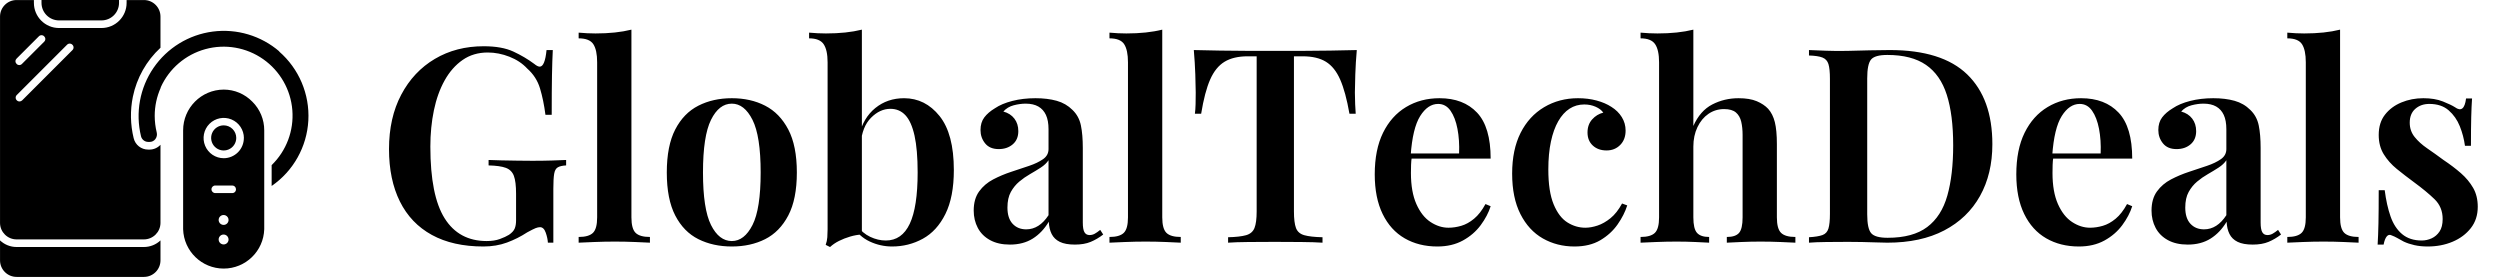
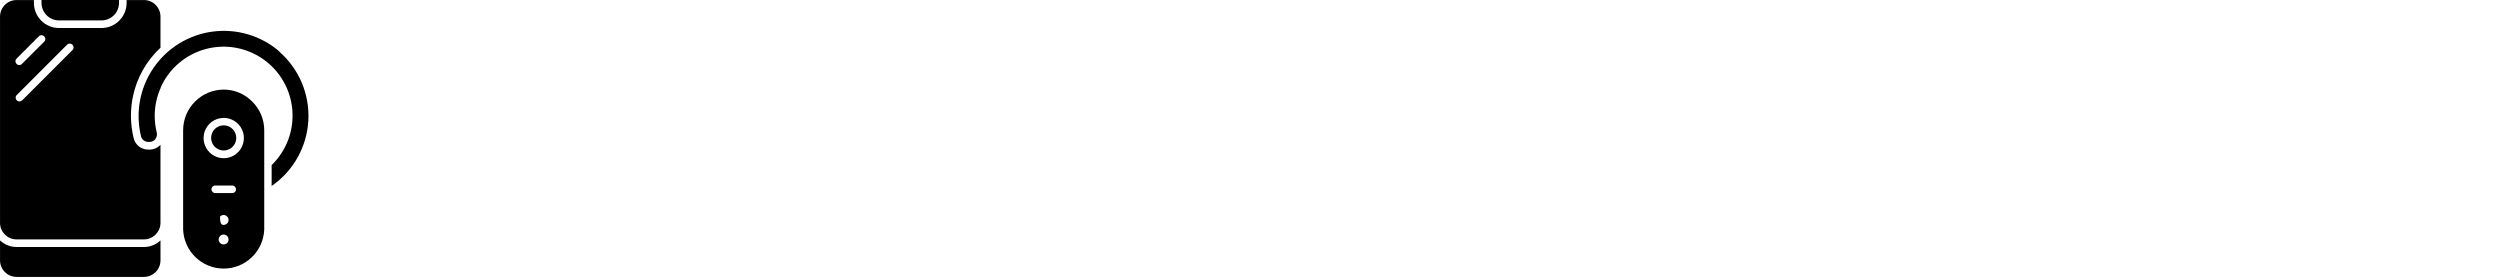
<svg xmlns="http://www.w3.org/2000/svg" baseProfile="full" height="28" version="1.1" viewBox="0 0 253 28" width="253">
  <defs />
  <g transform="translate(-3.12, -4.737)">
-     <path d="M 19.52,13.41 L 19.52,12.64 L 40.442,12.64 L 40.442,13.41 C 40.442,16.019 38.329,18.133 35.719,18.14 L 24.239,18.14 C 21.634,18.133 19.521,16.019 19.521,13.41 L 19.52,13.41 M 76.418,40.082 L 76.422,40.078 C 78.484,42.121 79.641,44.906 79.629,47.809 L 79.629,74.489 C 79.449,80.407 74.606,85.11 68.684,85.11 C 62.766,85.11 57.918,80.406 57.739,74.489 L 57.739,47.809 C 57.739,41.754 62.633,36.836 68.692,36.809 C 71.602,36.809 74.391,37.988 76.422,40.078 L 76.418,40.082 M 70.0,77.262 C 70.0,76.719 69.672,76.227 69.172,76.02 C 68.668,75.813 68.09,75.93 67.707,76.317 C 67.328,76.703 67.215,77.282 67.426,77.781 C 67.637,78.281 68.129,78.606 68.672,78.602 C 69.023,78.602 69.363,78.457 69.613,78.207 C 69.863,77.957 70.004,77.614 70,77.262 L 70.0,77.262 M 70.0,72 C 70.004,71.457 69.68,70.965 69.176,70.754 C 68.676,70.543 68.098,70.657 67.711,71.043 C 67.328,71.426 67.215,72.004 67.426,72.508 C 67.633,73.008 68.125,73.336 68.672,73.328 C 69.402,73.324 69.996,72.731 70,72 L 70.0,72 M 72.0,63.692 C 72.0,63.426 71.895,63.172 71.707,62.985 C 71.52,62.797 71.266,62.692 71.0,62.692 L 66.41,62.692 C 65.844,62.692 65.387,63.149 65.387,63.715 C 65.387,64.281 65.844,64.739 66.41,64.739 L 71.0,64.739 C 71.281,64.742 71.551,64.625 71.742,64.418 C 71.93,64.207 72.023,63.93 72.0,63.649 L 72.0,63.692 M 74.141,49.891 C 74.141,47.691 72.816,45.707 70.781,44.863 C 68.75,44.024 66.41,44.488 64.852,46.043 C 63.297,47.598 62.832,49.938 63.676,51.973 C 64.516,54.004 66.5,55.328 68.699,55.328 C 70.148,55.324 71.531,54.742 72.551,53.715 C 73.57,52.688 74.137,51.297 74.129,49.852 L 74.141,49.891 M 12.789,79.289 C 11.128,79.289 9.535,78.652 8.328,77.511 L 8.328,82.89 C 8.328,85.355 10.324,87.355 12.789,87.359 L 47.172,87.359 C 49.636,87.355 51.629,85.355 51.629,82.89 L 51.629,77.511 C 50.422,78.652 48.824,79.289 47.16,79.289 L 12.789,79.289 M 68.687,46.461 L 68.691,46.461 C 67.319,46.461 66.081,47.285 65.558,48.55 C 65.034,49.82 65.323,51.277 66.292,52.246 C 67.261,53.214 68.718,53.507 69.987,52.98 C 71.253,52.457 72.077,51.222 72.077,49.851 C 72.077,48.949 71.722,48.09 71.085,47.453 C 70.452,46.816 69.589,46.461 68.69,46.461 L 68.687,46.461 M 48.71,53 C 49.819,52.992 50.878,52.519 51.628,51.699 L 51.628,72.82 C 51.596,75.265 49.604,77.234 47.159,77.238 L 12.788,77.238 C 10.35,77.234 8.366,75.277 8.327,72.84 L 8.327,17.11 C 8.327,14.645 10.323,12.645 12.788,12.641 L 17.468,12.641 L 17.468,13.41 C 17.468,17.153 20.499,20.184 24.237,20.192 L 35.717,20.192 C 39.459,20.184 42.487,17.152 42.487,13.41 L 42.487,12.641 L 47.17,12.641 C 49.635,12.645 51.627,14.645 51.627,17.11 L 51.627,25.52 C 47.826,29.035 45.221,33.656 44.178,38.731 C 43.42,42.426 43.494,46.246 44.389,49.911 C 44.815,51.735 46.447,53.016 48.319,53.001 L 48.71,53 M 12.8,29.879 C 12.987,30.078 13.249,30.191 13.522,30.191 C 13.8,30.191 14.061,30.078 14.249,29.879 L 20.249,23.879 C 20.444,23.691 20.554,23.43 20.554,23.16 C 20.554,22.887 20.444,22.629 20.249,22.441 C 20.061,22.242 19.8,22.129 19.522,22.129 C 19.249,22.129 18.987,22.242 18.8,22.441 L 12.8,28.441 C 12.604,28.629 12.491,28.887 12.491,29.16 C 12.491,29.43 12.604,29.691 12.8,29.879 L 12.8,29.879 M 27.859,24.707 L 27.859,24.711 C 27.671,24.512 27.409,24.398 27.136,24.398 C 26.859,24.398 26.597,24.512 26.409,24.711 L 12.858,38.262 C 12.659,38.449 12.546,38.711 12.546,38.984 C 12.546,39.258 12.659,39.52 12.858,39.711 C 13.05,39.906 13.315,40.016 13.589,40.012 C 13.858,40.012 14.12,39.902 14.308,39.711 L 27.859,26.16 C 28.058,25.973 28.171,25.711 28.171,25.433 C 28.171,25.16 28.058,24.898 27.859,24.711 L 27.859,24.707 M 83.73,26.527 L 83.73,26.531 C 78.773,22.262 72.234,20.308 65.75,21.152 C 59.266,21.996 53.445,25.562 49.75,30.957 C 46.05,36.351 44.828,43.066 46.379,49.422 C 46.605,50.309 47.402,50.93 48.32,50.93 L 48.711,50.93 C 49.304,50.938 49.867,50.664 50.23,50.191 C 50.636,49.672 50.777,48.988 50.609,48.352 C 50.253,46.891 50.074,45.395 50.07,43.891 C 50.07,41.274 50.628,38.688 51.699,36.301 C 51.695,36.262 51.695,36.227 51.699,36.192 C 53.98,31.133 58.394,27.36 63.742,25.891 C 69.089,24.426 74.816,25.418 79.355,28.605 C 83.894,31.789 86.777,36.832 87.214,42.363 C 87.656,47.891 85.609,53.328 81.628,57.191 L 81.628,62.82 C 87.484,58.781 91.14,52.258 91.531,45.156 C 91.921,38.054 89.003,31.168 83.628,26.511 L 83.73,26.527" fill="rgb(0,0,0)" transform="scale(0.375)" />
-     <path d="M10.876 1.68Q12.721 1.68 13.877 2.217Q15.034 2.753 15.997 3.469Q16.328 3.745 16.548 3.745Q17.071 3.745 17.237 2.065H17.87Q17.815 3.111 17.787 4.626Q17.76 6.14 17.76 8.618H17.126Q16.934 7.131 16.576 5.947Q16.218 4.763 15.282 3.937Q14.566 3.166 13.478 2.74Q12.39 2.313 11.289 2.313Q9.83 2.313 8.742 3.07Q7.655 3.827 6.925 5.135Q6.195 6.443 5.837 8.164Q5.479 9.885 5.479 11.84Q5.479 16.796 6.925 19.095Q8.37 21.394 11.179 21.394Q11.95 21.394 12.514 21.188Q13.079 20.981 13.437 20.761Q13.877 20.458 14.015 20.128Q14.153 19.797 14.153 19.302V16.603Q14.153 15.392 13.932 14.8Q13.712 14.208 13.12 13.987Q12.528 13.767 11.372 13.74V13.189Q11.922 13.217 12.68 13.23Q13.437 13.244 14.277 13.258Q15.116 13.272 15.805 13.272Q16.879 13.272 17.76 13.244Q18.641 13.217 19.219 13.189V13.74Q18.668 13.767 18.379 13.932Q18.09 14.098 18.008 14.593Q17.925 15.089 17.925 16.108V21.559H17.374Q17.347 21.091 17.154 20.541Q16.961 19.99 16.576 19.99Q16.383 19.99 16.135 20.086Q15.887 20.183 15.282 20.513Q14.318 21.146 13.23 21.546Q12.143 21.945 10.849 21.945Q7.765 21.945 5.631 20.775Q3.497 19.605 2.395 17.388Q1.294 15.171 1.294 12.088Q1.294 8.921 2.533 6.581Q3.772 4.24 5.934 2.96Q8.095 1.68 10.876 1.68Z M25.827 0.0V18.999Q25.827 20.155 26.254 20.568Q26.681 20.981 27.7 20.981V21.559Q27.204 21.532 26.199 21.491Q25.194 21.449 24.148 21.449Q23.129 21.449 22.069 21.491Q21.009 21.532 20.486 21.559V20.981Q21.504 20.981 21.931 20.568Q22.358 20.155 22.358 18.999V3.304Q22.358 2.065 21.972 1.473Q21.587 0.881 20.486 0.881V0.303Q21.367 0.385 22.193 0.385Q23.239 0.385 24.148 0.289Q25.056 0.193 25.827 0.0Z M35.987 6.939Q37.887 6.939 39.36 7.696Q40.834 8.453 41.701 10.105Q42.568 11.757 42.568 14.456Q42.568 17.154 41.701 18.806Q40.834 20.458 39.36 21.202Q37.887 21.945 35.987 21.945Q34.088 21.945 32.601 21.202Q31.114 20.458 30.26 18.806Q29.407 17.154 29.407 14.456Q29.407 11.757 30.26 10.105Q31.114 8.453 32.601 7.696Q34.088 6.939 35.987 6.939ZM35.987 7.489Q34.693 7.489 33.881 9.128Q33.069 10.766 33.069 14.456Q33.069 18.145 33.881 19.77Q34.693 21.394 35.987 21.394Q37.254 21.394 38.08 19.77Q38.906 18.145 38.906 14.456Q38.906 10.766 38.08 9.128Q37.254 7.489 35.987 7.489Z M53.417 6.939Q55.564 6.939 57.01 8.742Q58.456 10.546 58.456 14.208Q58.456 16.934 57.602 18.655Q56.748 20.375 55.317 21.16Q53.885 21.945 52.205 21.945Q51.021 21.945 49.934 21.436Q48.846 20.926 48.185 19.825H48.653Q49.204 20.596 49.989 20.967Q50.773 21.339 51.572 21.339Q53.196 21.339 53.995 19.646Q54.793 17.952 54.793 14.456Q54.793 12.143 54.477 10.725Q54.16 9.307 53.554 8.66Q52.949 8.013 52.04 8.013Q50.966 8.013 50.071 8.921Q49.176 9.83 49.039 11.509L48.846 10.738Q49.287 8.921 50.512 7.93Q51.737 6.939 53.417 6.939ZM49.149 0.0V20.733Q48.571 20.761 47.965 20.94Q47.359 21.119 46.836 21.38Q46.313 21.642 45.927 22.0L45.487 21.78Q45.625 21.394 45.652 21.009Q45.68 20.623 45.68 20.21V3.304Q45.68 2.065 45.28 1.473Q44.881 0.881 43.807 0.881V0.303Q44.688 0.385 45.514 0.385Q46.561 0.385 47.469 0.289Q48.378 0.193 49.149 0.0Z M64.128 21.752Q62.944 21.752 62.118 21.298Q61.292 20.844 60.879 20.059Q60.466 19.274 60.466 18.31Q60.466 17.126 61.016 16.369Q61.567 15.612 62.434 15.158Q63.302 14.703 64.265 14.387Q65.229 14.07 66.083 13.781Q66.936 13.492 67.487 13.106Q68.038 12.721 68.038 12.088V10.078Q68.038 9.196 67.776 8.632Q67.514 8.068 67.005 7.778Q66.496 7.489 65.725 7.489Q65.146 7.489 64.513 7.655Q63.88 7.82 63.467 8.288Q64.183 8.481 64.582 9.004Q64.981 9.527 64.981 10.27Q64.981 11.124 64.417 11.606Q63.852 12.088 62.999 12.088Q62.09 12.088 61.622 11.509Q61.154 10.931 61.154 10.16Q61.154 9.389 61.539 8.88Q61.925 8.37 62.613 7.957Q63.302 7.489 64.375 7.214Q65.449 6.939 66.716 6.939Q67.927 6.939 68.864 7.2Q69.8 7.462 70.461 8.123Q71.121 8.756 71.314 9.692Q71.507 10.628 71.507 11.977V19.522Q71.507 20.21 71.672 20.499Q71.837 20.788 72.195 20.788Q72.471 20.788 72.718 20.651Q72.966 20.513 73.269 20.265L73.572 20.733Q72.966 21.202 72.305 21.477Q71.645 21.752 70.708 21.752Q69.745 21.752 69.18 21.477Q68.616 21.202 68.354 20.678Q68.093 20.155 68.065 19.439Q67.404 20.541 66.441 21.146Q65.477 21.752 64.128 21.752ZM65.78 20.21Q66.441 20.21 67.005 19.852Q67.569 19.494 68.038 18.778V13.217Q67.762 13.63 67.253 13.96Q66.743 14.29 66.165 14.621Q65.587 14.951 65.078 15.378Q64.568 15.805 64.224 16.424Q63.88 17.044 63.88 18.008Q63.88 19.081 64.403 19.646Q64.926 20.21 65.78 20.21Z M79.547 0.0V18.999Q79.547 20.155 79.974 20.568Q80.401 20.981 81.419 20.981V21.559Q80.924 21.532 79.919 21.491Q78.914 21.449 77.867 21.449Q76.849 21.449 75.788 21.491Q74.728 21.532 74.205 21.559V20.981Q75.224 20.981 75.651 20.568Q76.078 20.155 76.078 18.999V3.304Q76.078 2.065 75.692 1.473Q75.307 0.881 74.205 0.881V0.303Q75.086 0.385 75.912 0.385Q76.959 0.385 77.867 0.289Q78.776 0.193 79.547 0.0Z M99.234 2.065Q99.124 3.332 99.083 4.529Q99.041 5.727 99.041 6.36Q99.041 6.994 99.069 7.544Q99.096 8.095 99.124 8.508H98.491Q98.105 6.305 97.554 5.053Q97.004 3.8 96.109 3.249Q95.214 2.698 93.755 2.698H92.874V18.393Q92.874 19.522 93.08 20.073Q93.287 20.623 93.92 20.802Q94.553 20.981 95.765 21.009V21.559Q94.939 21.504 93.617 21.491Q92.295 21.477 90.919 21.477Q89.487 21.477 88.234 21.491Q86.981 21.504 86.21 21.559V21.009Q87.394 20.981 88.028 20.802Q88.661 20.623 88.881 20.073Q89.101 19.522 89.101 18.393V2.698H88.193Q86.761 2.698 85.852 3.249Q84.944 3.8 84.393 5.053Q83.842 6.305 83.484 8.508H82.851Q82.906 8.095 82.92 7.544Q82.934 6.994 82.934 6.36Q82.934 5.727 82.892 4.529Q82.851 3.332 82.741 2.065Q83.952 2.093 85.412 2.12Q86.871 2.148 88.33 2.148Q89.79 2.148 91.001 2.148Q92.185 2.148 93.645 2.148Q95.104 2.148 96.563 2.12Q98.023 2.093 99.234 2.065Z M107.605 6.939Q110.028 6.939 111.404 8.398Q112.781 9.857 112.781 13.051H103.502L103.474 12.528H109.587Q109.642 11.179 109.422 10.036Q109.202 8.894 108.72 8.205Q108.238 7.517 107.467 7.517Q106.421 7.517 105.65 8.742Q104.879 9.967 104.686 12.748L104.796 12.914Q104.741 13.272 104.727 13.685Q104.713 14.098 104.713 14.511Q104.713 16.411 105.264 17.65Q105.815 18.889 106.696 19.467Q107.577 20.045 108.513 20.045Q109.146 20.045 109.807 19.852Q110.468 19.66 111.101 19.136Q111.735 18.613 112.258 17.65L112.781 17.87Q112.478 18.834 111.776 19.783Q111.074 20.733 109.972 21.339Q108.871 21.945 107.384 21.945Q105.512 21.945 104.08 21.119Q102.648 20.293 101.85 18.655Q101.051 17.016 101.051 14.648Q101.051 12.143 101.891 10.436Q102.731 8.728 104.218 7.834Q105.705 6.939 107.605 6.939Z M121.62 6.939Q122.638 6.939 123.506 7.173Q124.373 7.407 125.006 7.82Q125.667 8.233 126.053 8.852Q126.438 9.472 126.438 10.215Q126.438 11.124 125.887 11.675Q125.337 12.225 124.511 12.225Q123.657 12.225 123.12 11.73Q122.583 11.234 122.583 10.408Q122.583 9.61 123.051 9.086Q123.519 8.563 124.18 8.398Q123.932 8.04 123.409 7.806Q122.886 7.572 122.253 7.572Q121.427 7.572 120.766 7.999Q120.105 8.426 119.623 9.265Q119.141 10.105 118.88 11.33Q118.618 12.556 118.618 14.153Q118.618 16.383 119.155 17.677Q119.692 18.971 120.546 19.508Q121.399 20.045 122.363 20.045Q122.941 20.045 123.602 19.825Q124.263 19.605 124.91 19.081Q125.557 18.558 126.08 17.594L126.603 17.787Q126.3 18.751 125.626 19.715Q124.951 20.678 123.877 21.312Q122.804 21.945 121.262 21.945Q119.499 21.945 118.068 21.133Q116.636 20.32 115.796 18.668Q114.956 17.016 114.956 14.566Q114.956 12.143 115.81 10.449Q116.663 8.756 118.191 7.847Q119.72 6.939 121.62 6.939Z M133.294 0.0V9.747Q133.982 8.205 135.208 7.572Q136.433 6.939 137.865 6.939Q138.994 6.939 139.71 7.242Q140.426 7.544 140.866 8.013Q141.334 8.536 141.541 9.362Q141.747 10.188 141.747 11.592V18.999Q141.747 20.155 142.174 20.568Q142.601 20.981 143.62 20.981V21.559Q143.124 21.532 142.105 21.491Q141.086 21.449 140.095 21.449Q139.104 21.449 138.14 21.491Q137.176 21.532 136.681 21.559V20.981Q137.562 20.981 137.92 20.568Q138.278 20.155 138.278 18.999V10.656Q138.278 9.912 138.14 9.32Q138.003 8.728 137.603 8.384Q137.204 8.04 136.406 8.04Q135.524 8.04 134.822 8.522Q134.12 9.004 133.707 9.871Q133.294 10.738 133.294 11.84V18.999Q133.294 20.155 133.666 20.568Q134.038 20.981 134.891 20.981V21.559Q134.423 21.532 133.501 21.491Q132.578 21.449 131.587 21.449Q130.596 21.449 129.536 21.491Q128.476 21.532 127.952 21.559V20.981Q128.971 20.981 129.398 20.568Q129.825 20.155 129.825 18.999V3.304Q129.825 2.065 129.426 1.473Q129.026 0.881 127.952 0.881V0.303Q128.834 0.385 129.66 0.385Q130.706 0.385 131.615 0.289Q132.523 0.193 133.294 0.0Z M153.174 2.065Q158.461 2.065 161.008 4.529Q163.554 6.994 163.554 11.592Q163.554 14.593 162.302 16.837Q161.049 19.081 158.681 20.32Q156.313 21.559 152.926 21.559Q152.513 21.559 151.811 21.532Q151.109 21.504 150.352 21.491Q149.594 21.477 148.961 21.477Q147.832 21.477 146.758 21.491Q145.685 21.504 144.996 21.559V21.009Q145.905 20.954 146.359 20.788Q146.814 20.623 146.965 20.128Q147.116 19.632 147.116 18.641V4.984Q147.116 3.965 146.965 3.483Q146.814 3.001 146.359 2.822Q145.905 2.643 144.996 2.616V2.065Q145.685 2.093 146.758 2.134Q147.832 2.175 148.906 2.148Q149.897 2.12 151.136 2.093Q152.375 2.065 153.174 2.065ZM152.926 2.561Q151.66 2.561 151.274 3.029Q150.889 3.497 150.889 4.929V18.696Q150.889 20.128 151.288 20.596Q151.687 21.064 152.954 21.064Q155.514 21.064 156.96 19.976Q158.406 18.889 158.997 16.796Q159.589 14.703 159.589 11.702Q159.589 8.618 158.942 6.594Q158.295 4.571 156.836 3.566Q155.377 2.561 152.926 2.561Z M172.531 6.939Q174.954 6.939 176.33 8.398Q177.707 9.857 177.707 13.051H168.428L168.401 12.528H174.513Q174.568 11.179 174.348 10.036Q174.128 8.894 173.646 8.205Q173.164 7.517 172.393 7.517Q171.347 7.517 170.576 8.742Q169.805 9.967 169.612 12.748L169.722 12.914Q169.667 13.272 169.653 13.685Q169.64 14.098 169.64 14.511Q169.64 16.411 170.19 17.65Q170.741 18.889 171.622 19.467Q172.503 20.045 173.439 20.045Q174.073 20.045 174.733 19.852Q175.394 19.66 176.028 19.136Q176.661 18.613 177.184 17.65L177.707 17.87Q177.404 18.834 176.702 19.783Q176.0 20.733 174.899 21.339Q173.797 21.945 172.31 21.945Q170.438 21.945 169.006 21.119Q167.574 20.293 166.776 18.655Q165.977 17.016 165.977 14.648Q165.977 12.143 166.817 10.436Q167.657 8.728 169.144 7.834Q170.631 6.939 172.531 6.939Z M183.324 21.752Q182.14 21.752 181.314 21.298Q180.488 20.844 180.075 20.059Q179.662 19.274 179.662 18.31Q179.662 17.126 180.213 16.369Q180.763 15.612 181.631 15.158Q182.498 14.703 183.462 14.387Q184.426 14.07 185.279 13.781Q186.133 13.492 186.683 13.106Q187.234 12.721 187.234 12.088V10.078Q187.234 9.196 186.972 8.632Q186.711 8.068 186.202 7.778Q185.692 7.489 184.921 7.489Q184.343 7.489 183.71 7.655Q183.076 7.82 182.663 8.288Q183.379 8.481 183.778 9.004Q184.178 9.527 184.178 10.27Q184.178 11.124 183.613 11.606Q183.049 12.088 182.195 12.088Q181.287 12.088 180.819 11.509Q180.35 10.931 180.35 10.16Q180.35 9.389 180.736 8.88Q181.121 8.37 181.81 7.957Q182.498 7.489 183.572 7.214Q184.646 6.939 185.912 6.939Q187.124 6.939 188.06 7.2Q188.996 7.462 189.657 8.123Q190.318 8.756 190.511 9.692Q190.703 10.628 190.703 11.977V19.522Q190.703 20.21 190.869 20.499Q191.034 20.788 191.392 20.788Q191.667 20.788 191.915 20.651Q192.163 20.513 192.466 20.265L192.768 20.733Q192.163 21.202 191.502 21.477Q190.841 21.752 189.905 21.752Q188.941 21.752 188.377 21.477Q187.812 21.202 187.551 20.678Q187.289 20.155 187.262 19.439Q186.601 20.541 185.637 21.146Q184.673 21.752 183.324 21.752ZM184.976 20.21Q185.637 20.21 186.202 19.852Q186.766 19.494 187.234 18.778V13.217Q186.959 13.63 186.449 13.96Q185.94 14.29 185.362 14.621Q184.783 14.951 184.274 15.378Q183.765 15.805 183.421 16.424Q183.076 17.044 183.076 18.008Q183.076 19.081 183.599 19.646Q184.123 20.21 184.976 20.21Z M198.743 0.0V18.999Q198.743 20.155 199.17 20.568Q199.597 20.981 200.616 20.981V21.559Q200.12 21.532 199.115 21.491Q198.11 21.449 197.064 21.449Q196.045 21.449 194.985 21.491Q193.925 21.532 193.402 21.559V20.981Q194.421 20.981 194.847 20.568Q195.274 20.155 195.274 18.999V3.304Q195.274 2.065 194.889 1.473Q194.503 0.881 193.402 0.881V0.303Q194.283 0.385 195.109 0.385Q196.155 0.385 197.064 0.289Q197.972 0.193 198.743 0.0Z M207.169 6.939Q208.325 6.939 209.151 7.269Q209.977 7.599 210.363 7.847Q211.299 8.536 211.492 6.966H212.098Q212.043 7.765 212.015 8.852Q211.987 9.94 211.987 11.757H211.382Q211.244 10.738 210.859 9.775Q210.473 8.811 209.73 8.164Q208.986 7.517 207.775 7.517Q206.921 7.517 206.357 8.013Q205.792 8.508 205.792 9.417Q205.792 10.243 206.288 10.862Q206.783 11.482 207.568 12.019Q208.353 12.556 209.207 13.189Q210.198 13.85 210.969 14.524Q211.74 15.199 212.208 16.011Q212.676 16.824 212.676 17.925Q212.676 19.191 211.974 20.086Q211.272 20.981 210.129 21.463Q208.986 21.945 207.61 21.945Q206.866 21.945 206.26 21.807Q205.655 21.67 205.186 21.449Q204.829 21.257 204.539 21.091Q204.25 20.926 203.947 20.816Q203.672 20.678 203.466 20.926Q203.259 21.174 203.149 21.752H202.543Q202.598 20.871 202.626 19.605Q202.653 18.338 202.653 16.245H203.259Q203.452 17.76 203.851 18.902Q204.25 20.045 205.021 20.692Q205.792 21.339 207.004 21.339Q207.527 21.339 208.009 21.119Q208.491 20.899 208.807 20.431Q209.124 19.962 209.124 19.164Q209.124 17.952 208.298 17.154Q207.472 16.355 206.233 15.447Q205.297 14.758 204.484 14.098Q203.672 13.437 203.163 12.611Q202.653 11.785 202.653 10.656Q202.653 9.417 203.287 8.605Q203.92 7.792 204.952 7.365Q205.985 6.939 207.169 6.939Z " fill="rgb(0,0,0)" transform="translate(41.193, 7.737)" />
+     <path d="M 19.52,13.41 L 19.52,12.64 L 40.442,12.64 L 40.442,13.41 C 40.442,16.019 38.329,18.133 35.719,18.14 L 24.239,18.14 C 21.634,18.133 19.521,16.019 19.521,13.41 L 19.52,13.41 M 76.418,40.082 L 76.422,40.078 C 78.484,42.121 79.641,44.906 79.629,47.809 L 79.629,74.489 C 79.449,80.407 74.606,85.11 68.684,85.11 C 62.766,85.11 57.918,80.406 57.739,74.489 L 57.739,47.809 C 57.739,41.754 62.633,36.836 68.692,36.809 C 71.602,36.809 74.391,37.988 76.422,40.078 L 76.418,40.082 M 70.0,77.262 C 70.0,76.719 69.672,76.227 69.172,76.02 C 68.668,75.813 68.09,75.93 67.707,76.317 C 67.328,76.703 67.215,77.282 67.426,77.781 C 67.637,78.281 68.129,78.606 68.672,78.602 C 69.023,78.602 69.363,78.457 69.613,78.207 C 69.863,77.957 70.004,77.614 70,77.262 L 70.0,77.262 M 70.0,72 C 70.004,71.457 69.68,70.965 69.176,70.754 C 68.676,70.543 68.098,70.657 67.711,71.043 C 67.633,73.008 68.125,73.336 68.672,73.328 C 69.402,73.324 69.996,72.731 70,72 L 70.0,72 M 72.0,63.692 C 72.0,63.426 71.895,63.172 71.707,62.985 C 71.52,62.797 71.266,62.692 71.0,62.692 L 66.41,62.692 C 65.844,62.692 65.387,63.149 65.387,63.715 C 65.387,64.281 65.844,64.739 66.41,64.739 L 71.0,64.739 C 71.281,64.742 71.551,64.625 71.742,64.418 C 71.93,64.207 72.023,63.93 72.0,63.649 L 72.0,63.692 M 74.141,49.891 C 74.141,47.691 72.816,45.707 70.781,44.863 C 68.75,44.024 66.41,44.488 64.852,46.043 C 63.297,47.598 62.832,49.938 63.676,51.973 C 64.516,54.004 66.5,55.328 68.699,55.328 C 70.148,55.324 71.531,54.742 72.551,53.715 C 73.57,52.688 74.137,51.297 74.129,49.852 L 74.141,49.891 M 12.789,79.289 C 11.128,79.289 9.535,78.652 8.328,77.511 L 8.328,82.89 C 8.328,85.355 10.324,87.355 12.789,87.359 L 47.172,87.359 C 49.636,87.355 51.629,85.355 51.629,82.89 L 51.629,77.511 C 50.422,78.652 48.824,79.289 47.16,79.289 L 12.789,79.289 M 68.687,46.461 L 68.691,46.461 C 67.319,46.461 66.081,47.285 65.558,48.55 C 65.034,49.82 65.323,51.277 66.292,52.246 C 67.261,53.214 68.718,53.507 69.987,52.98 C 71.253,52.457 72.077,51.222 72.077,49.851 C 72.077,48.949 71.722,48.09 71.085,47.453 C 70.452,46.816 69.589,46.461 68.69,46.461 L 68.687,46.461 M 48.71,53 C 49.819,52.992 50.878,52.519 51.628,51.699 L 51.628,72.82 C 51.596,75.265 49.604,77.234 47.159,77.238 L 12.788,77.238 C 10.35,77.234 8.366,75.277 8.327,72.84 L 8.327,17.11 C 8.327,14.645 10.323,12.645 12.788,12.641 L 17.468,12.641 L 17.468,13.41 C 17.468,17.153 20.499,20.184 24.237,20.192 L 35.717,20.192 C 39.459,20.184 42.487,17.152 42.487,13.41 L 42.487,12.641 L 47.17,12.641 C 49.635,12.645 51.627,14.645 51.627,17.11 L 51.627,25.52 C 47.826,29.035 45.221,33.656 44.178,38.731 C 43.42,42.426 43.494,46.246 44.389,49.911 C 44.815,51.735 46.447,53.016 48.319,53.001 L 48.71,53 M 12.8,29.879 C 12.987,30.078 13.249,30.191 13.522,30.191 C 13.8,30.191 14.061,30.078 14.249,29.879 L 20.249,23.879 C 20.444,23.691 20.554,23.43 20.554,23.16 C 20.554,22.887 20.444,22.629 20.249,22.441 C 20.061,22.242 19.8,22.129 19.522,22.129 C 19.249,22.129 18.987,22.242 18.8,22.441 L 12.8,28.441 C 12.604,28.629 12.491,28.887 12.491,29.16 C 12.491,29.43 12.604,29.691 12.8,29.879 L 12.8,29.879 M 27.859,24.707 L 27.859,24.711 C 27.671,24.512 27.409,24.398 27.136,24.398 C 26.859,24.398 26.597,24.512 26.409,24.711 L 12.858,38.262 C 12.659,38.449 12.546,38.711 12.546,38.984 C 12.546,39.258 12.659,39.52 12.858,39.711 C 13.05,39.906 13.315,40.016 13.589,40.012 C 13.858,40.012 14.12,39.902 14.308,39.711 L 27.859,26.16 C 28.058,25.973 28.171,25.711 28.171,25.433 C 28.171,25.16 28.058,24.898 27.859,24.711 L 27.859,24.707 M 83.73,26.527 L 83.73,26.531 C 78.773,22.262 72.234,20.308 65.75,21.152 C 59.266,21.996 53.445,25.562 49.75,30.957 C 46.05,36.351 44.828,43.066 46.379,49.422 C 46.605,50.309 47.402,50.93 48.32,50.93 L 48.711,50.93 C 49.304,50.938 49.867,50.664 50.23,50.191 C 50.636,49.672 50.777,48.988 50.609,48.352 C 50.253,46.891 50.074,45.395 50.07,43.891 C 50.07,41.274 50.628,38.688 51.699,36.301 C 51.695,36.262 51.695,36.227 51.699,36.192 C 53.98,31.133 58.394,27.36 63.742,25.891 C 69.089,24.426 74.816,25.418 79.355,28.605 C 83.894,31.789 86.777,36.832 87.214,42.363 C 87.656,47.891 85.609,53.328 81.628,57.191 L 81.628,62.82 C 87.484,58.781 91.14,52.258 91.531,45.156 C 91.921,38.054 89.003,31.168 83.628,26.511 L 83.73,26.527" fill="rgb(0,0,0)" transform="scale(0.375)" />
  </g>
</svg>